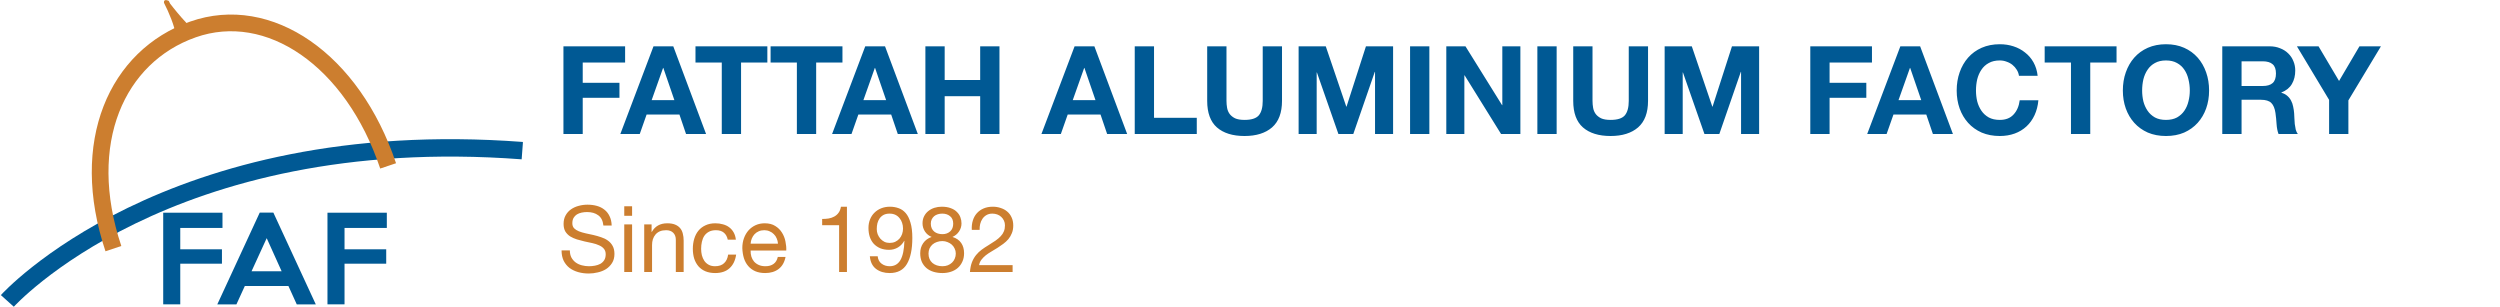
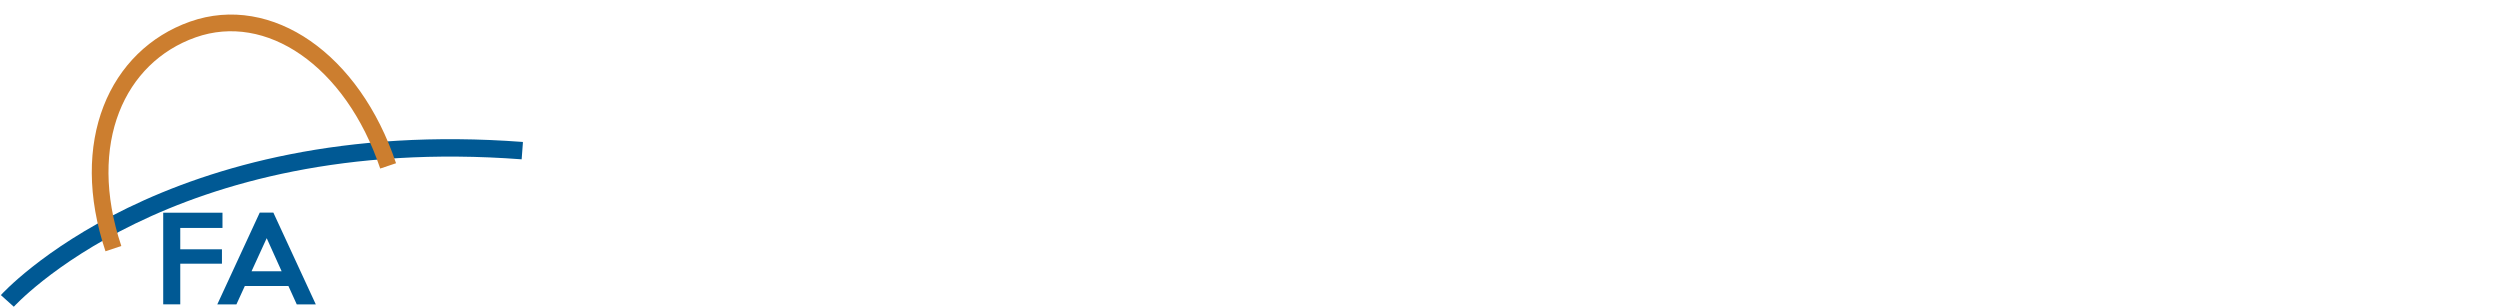
<svg xmlns="http://www.w3.org/2000/svg" width="814" height="100" viewBox="0 0 814 100" fill="none">
-   <path d="M196.464 73.424C196.304 71.884 195.744 70.774 194.784 70.094C193.844 69.394 192.634 69.044 191.154 69.044C190.554 69.044 189.964 69.104 189.384 69.224C188.804 69.344 188.284 69.544 187.824 69.824C187.384 70.104 187.024 70.484 186.744 70.964C186.484 71.424 186.354 72.004 186.354 72.704C186.354 73.364 186.544 73.904 186.924 74.324C187.324 74.724 187.844 75.054 188.484 75.314C189.144 75.574 189.884 75.794 190.704 75.974C191.524 76.134 192.354 76.314 193.194 76.514C194.054 76.714 194.894 76.954 195.714 77.234C196.534 77.494 197.264 77.854 197.904 78.314C198.564 78.774 199.084 79.354 199.464 80.054C199.864 80.754 200.064 81.634 200.064 82.694C200.064 83.834 199.804 84.814 199.284 85.634C198.784 86.434 198.134 87.094 197.334 87.614C196.534 88.114 195.634 88.474 194.634 88.694C193.654 88.934 192.674 89.054 191.694 89.054C190.494 89.054 189.354 88.904 188.274 88.604C187.214 88.304 186.274 87.854 185.454 87.254C184.654 86.634 184.014 85.854 183.534 84.914C183.074 83.954 182.844 82.824 182.844 81.524H185.544C185.544 82.424 185.714 83.204 186.054 83.864C186.414 84.504 186.874 85.034 187.434 85.454C188.014 85.874 188.684 86.184 189.444 86.384C190.204 86.584 190.984 86.684 191.784 86.684C192.424 86.684 193.064 86.624 193.704 86.504C194.364 86.384 194.954 86.184 195.474 85.904C195.994 85.604 196.414 85.204 196.734 84.704C197.054 84.204 197.214 83.564 197.214 82.784C197.214 82.044 197.014 81.444 196.614 80.984C196.234 80.524 195.714 80.154 195.054 79.874C194.414 79.574 193.684 79.334 192.864 79.154C192.044 78.974 191.204 78.794 190.344 78.614C189.504 78.414 188.674 78.194 187.854 77.954C187.034 77.694 186.294 77.364 185.634 76.964C184.994 76.544 184.474 76.014 184.074 75.374C183.694 74.714 183.504 73.894 183.504 72.914C183.504 71.834 183.724 70.904 184.164 70.124C184.604 69.324 185.184 68.674 185.904 68.174C186.644 67.654 187.474 67.274 188.394 67.034C189.334 66.774 190.294 66.644 191.274 66.644C192.374 66.644 193.394 66.774 194.334 67.034C195.274 67.294 196.094 67.704 196.794 68.264C197.514 68.824 198.074 69.534 198.474 70.394C198.894 71.234 199.124 72.244 199.164 73.424H196.464ZM205.808 70.274H203.258V67.154H205.808V70.274ZM203.258 73.064H205.808V88.574H203.258V73.064ZM209.758 73.064H212.158V75.524H212.218C213.278 73.644 214.958 72.704 217.258 72.704C218.278 72.704 219.128 72.844 219.808 73.124C220.488 73.404 221.038 73.794 221.458 74.294C221.878 74.794 222.168 75.394 222.328 76.094C222.508 76.774 222.598 77.534 222.598 78.374V88.574H220.048V78.074C220.048 77.114 219.768 76.354 219.208 75.794C218.648 75.234 217.878 74.954 216.898 74.954C216.118 74.954 215.438 75.074 214.858 75.314C214.298 75.554 213.828 75.894 213.448 76.334C213.068 76.774 212.778 77.294 212.578 77.894C212.398 78.474 212.308 79.114 212.308 79.814V88.574H209.758V73.064ZM236.958 78.044C236.758 77.064 236.338 76.304 235.698 75.764C235.058 75.224 234.198 74.954 233.118 74.954C232.198 74.954 231.428 75.124 230.808 75.464C230.188 75.804 229.688 76.254 229.308 76.814C228.948 77.374 228.688 78.024 228.528 78.764C228.368 79.484 228.288 80.234 228.288 81.014C228.288 81.734 228.368 82.434 228.528 83.114C228.708 83.794 228.978 84.404 229.338 84.944C229.698 85.464 230.168 85.884 230.748 86.204C231.328 86.524 232.018 86.684 232.818 86.684C234.078 86.684 235.058 86.354 235.758 85.694C236.478 85.034 236.918 84.104 237.078 82.904H239.688C239.408 84.824 238.688 86.304 237.528 87.344C236.388 88.384 234.828 88.904 232.848 88.904C231.668 88.904 230.618 88.714 229.698 88.334C228.798 87.954 228.038 87.414 227.418 86.714C226.818 86.014 226.358 85.184 226.038 84.224C225.738 83.244 225.588 82.174 225.588 81.014C225.588 79.854 225.738 78.774 226.038 77.774C226.338 76.754 226.788 75.874 227.388 75.134C228.008 74.374 228.778 73.784 229.698 73.364C230.618 72.924 231.688 72.704 232.908 72.704C233.788 72.704 234.608 72.814 235.368 73.034C236.148 73.234 236.828 73.554 237.408 73.994C238.008 74.434 238.498 74.994 238.878 75.674C239.258 76.334 239.498 77.124 239.598 78.044H236.958ZM253.311 79.334C253.271 78.734 253.131 78.164 252.891 77.624C252.671 77.084 252.361 76.624 251.961 76.244C251.581 75.844 251.121 75.534 250.581 75.314C250.061 75.074 249.481 74.954 248.841 74.954C248.181 74.954 247.581 75.074 247.041 75.314C246.521 75.534 246.071 75.844 245.691 76.244C245.311 76.644 245.011 77.114 244.791 77.654C244.571 78.174 244.441 78.734 244.401 79.334H253.311ZM255.771 83.654C255.431 85.394 254.681 86.704 253.521 87.584C252.361 88.464 250.901 88.904 249.141 88.904C247.901 88.904 246.821 88.704 245.901 88.304C245.001 87.904 244.241 87.344 243.621 86.624C243.001 85.904 242.531 85.044 242.211 84.044C241.911 83.044 241.741 81.954 241.701 80.774C241.701 79.594 241.881 78.514 242.241 77.534C242.601 76.554 243.101 75.704 243.741 74.984C244.401 74.264 245.171 73.704 246.051 73.304C246.951 72.904 247.931 72.704 248.991 72.704C250.371 72.704 251.511 72.994 252.411 73.574C253.331 74.134 254.061 74.854 254.601 75.734C255.161 76.614 255.541 77.574 255.741 78.614C255.961 79.654 256.051 80.644 256.011 81.584H244.401C244.381 82.264 244.461 82.914 244.641 83.534C244.821 84.134 245.111 84.674 245.511 85.154C245.911 85.614 246.421 85.984 247.041 86.264C247.661 86.544 248.391 86.684 249.231 86.684C250.311 86.684 251.191 86.434 251.871 85.934C252.571 85.434 253.031 84.674 253.251 83.654H255.771ZM275.764 88.574H273.214V73.334H267.694V71.294C268.414 71.294 269.114 71.244 269.794 71.144C270.474 71.024 271.084 70.814 271.624 70.514C272.184 70.214 272.654 69.804 273.034 69.284C273.414 68.764 273.674 68.104 273.814 67.304H275.764V88.574ZM285.774 83.444C285.874 84.484 286.294 85.284 287.034 85.844C287.774 86.404 288.654 86.684 289.674 86.684C291.234 86.684 292.404 86.014 293.184 84.674C293.964 83.314 294.394 81.244 294.474 78.464L294.414 78.404C293.934 79.304 293.254 80.024 292.374 80.564C291.494 81.084 290.534 81.344 289.494 81.344C288.414 81.344 287.454 81.174 286.614 80.834C285.774 80.474 285.064 79.984 284.484 79.364C283.924 78.744 283.494 77.994 283.194 77.114C282.914 76.234 282.774 75.274 282.774 74.234C282.774 73.214 282.944 72.284 283.284 71.444C283.624 70.584 284.104 69.854 284.724 69.254C285.344 68.634 286.084 68.154 286.944 67.814C287.804 67.474 288.744 67.304 289.764 67.304C290.764 67.304 291.704 67.464 292.584 67.784C293.464 68.084 294.234 68.614 294.894 69.374C295.554 70.134 296.074 71.174 296.454 72.494C296.854 73.794 297.054 75.454 297.054 77.474C297.054 81.154 296.464 83.984 295.284 85.964C294.124 87.924 292.254 88.904 289.674 88.904C287.894 88.904 286.414 88.454 285.234 87.554C284.054 86.654 283.384 85.284 283.224 83.444H285.774ZM294.024 74.414C294.024 73.754 293.924 73.134 293.724 72.554C293.544 71.974 293.264 71.464 292.884 71.024C292.524 70.564 292.074 70.204 291.534 69.944C290.994 69.684 290.364 69.554 289.644 69.554C288.884 69.554 288.234 69.694 287.694 69.974C287.174 70.254 286.744 70.634 286.404 71.114C286.084 71.574 285.844 72.104 285.684 72.704C285.544 73.304 285.474 73.934 285.474 74.594C285.474 75.174 285.574 75.734 285.774 76.274C285.994 76.814 286.284 77.294 286.644 77.714C287.024 78.134 287.464 78.474 287.964 78.734C288.484 78.974 289.054 79.094 289.674 79.094C290.334 79.094 290.934 78.974 291.474 78.734C292.014 78.474 292.474 78.134 292.854 77.714C293.234 77.274 293.524 76.774 293.724 76.214C293.924 75.634 294.024 75.034 294.024 74.414ZM303.074 72.824C303.074 73.404 303.174 73.914 303.374 74.354C303.574 74.774 303.844 75.124 304.184 75.404C304.524 75.684 304.924 75.894 305.384 76.034C305.844 76.174 306.334 76.244 306.854 76.244C307.874 76.244 308.714 75.944 309.374 75.344C310.034 74.744 310.364 73.904 310.364 72.824C310.364 71.744 310.024 70.934 309.344 70.394C308.684 69.834 307.834 69.554 306.794 69.554C306.294 69.554 305.814 69.624 305.354 69.764C304.894 69.904 304.494 70.114 304.154 70.394C303.834 70.674 303.574 71.014 303.374 71.414C303.174 71.814 303.074 72.284 303.074 72.824ZM300.374 72.734C300.374 71.854 300.544 71.084 300.884 70.424C301.224 69.744 301.684 69.174 302.264 68.714C302.844 68.254 303.504 67.904 304.244 67.664C305.004 67.424 305.794 67.304 306.614 67.304C307.774 67.304 308.764 67.464 309.584 67.784C310.404 68.084 311.064 68.494 311.564 69.014C312.084 69.514 312.464 70.094 312.704 70.754C312.944 71.394 313.064 72.054 313.064 72.734C313.064 73.694 312.794 74.574 312.254 75.374C311.734 76.154 311.024 76.744 310.124 77.144C311.404 77.544 312.354 78.204 312.974 79.124C313.594 80.024 313.904 81.134 313.904 82.454C313.904 83.494 313.714 84.414 313.334 85.214C312.974 86.014 312.474 86.694 311.834 87.254C311.214 87.794 310.474 88.204 309.614 88.484C308.754 88.764 307.834 88.904 306.854 88.904C305.834 88.904 304.884 88.774 304.004 88.514C303.124 88.254 302.354 87.854 301.694 87.314C301.054 86.774 300.544 86.104 300.164 85.304C299.804 84.484 299.624 83.534 299.624 82.454C299.624 81.194 299.944 80.104 300.584 79.184C301.224 78.244 302.144 77.564 303.344 77.144C302.444 76.784 301.724 76.204 301.184 75.404C300.644 74.584 300.374 73.694 300.374 72.734ZM302.324 82.574C302.324 83.854 302.744 84.864 303.584 85.604C304.444 86.324 305.534 86.684 306.854 86.684C307.494 86.684 308.074 86.584 308.594 86.384C309.134 86.164 309.594 85.874 309.974 85.514C310.374 85.134 310.674 84.694 310.874 84.194C311.094 83.694 311.204 83.144 311.204 82.544C311.204 81.964 311.084 81.434 310.844 80.954C310.624 80.454 310.314 80.024 309.914 79.664C309.514 79.304 309.044 79.024 308.504 78.824C307.984 78.604 307.424 78.494 306.824 78.494C306.204 78.494 305.614 78.594 305.054 78.794C304.514 78.974 304.034 79.244 303.614 79.604C303.214 79.964 302.894 80.394 302.654 80.894C302.434 81.394 302.324 81.954 302.324 82.574ZM316.414 74.834C316.354 73.754 316.464 72.754 316.744 71.834C317.024 70.914 317.454 70.124 318.034 69.464C318.634 68.784 319.374 68.254 320.254 67.874C321.134 67.494 322.134 67.304 323.254 67.304C324.174 67.304 325.034 67.444 325.834 67.724C326.654 67.984 327.364 68.374 327.964 68.894C328.564 69.394 329.034 70.024 329.374 70.784C329.734 71.544 329.914 72.424 329.914 73.424C329.914 74.364 329.764 75.194 329.464 75.914C329.184 76.634 328.804 77.284 328.324 77.864C327.844 78.424 327.294 78.934 326.674 79.394C326.054 79.854 325.414 80.294 324.754 80.714C324.094 81.114 323.434 81.514 322.774 81.914C322.114 82.294 321.504 82.704 320.944 83.144C320.404 83.584 319.934 84.064 319.534 84.584C319.154 85.084 318.904 85.664 318.784 86.324H329.704V88.574H315.814C315.914 87.314 316.134 86.244 316.474 85.364C316.834 84.464 317.284 83.684 317.824 83.024C318.364 82.364 318.974 81.784 319.654 81.284C320.334 80.784 321.044 80.314 321.784 79.874C322.684 79.314 323.474 78.804 324.154 78.344C324.834 77.864 325.394 77.384 325.834 76.904C326.294 76.424 326.634 75.904 326.854 75.344C327.094 74.784 327.214 74.134 327.214 73.394C327.214 72.814 327.104 72.294 326.884 71.834C326.664 71.354 326.364 70.944 325.984 70.604C325.624 70.264 325.194 70.004 324.694 69.824C324.194 69.644 323.664 69.554 323.104 69.554C322.364 69.554 321.724 69.714 321.184 70.034C320.664 70.334 320.234 70.734 319.894 71.234C319.554 71.734 319.304 72.304 319.144 72.944C319.004 73.564 318.944 74.194 318.964 74.834H316.414Z" fill="#CC7E2F" />
-   <path d="M183.455 15.081H203.535V20.361H189.735V26.961H201.695V31.841H189.735V43.641H183.455V15.081ZM212.179 32.601H219.579L215.979 22.121H215.899L212.179 32.601ZM212.779 15.081H219.219L229.899 43.641H223.379L221.219 37.281H210.539L208.299 43.641H201.979L212.779 15.081ZM235.01 20.361H226.45V15.081H249.85V20.361H241.29V43.641H235.01V20.361ZM259.463 20.361H250.903V15.081H274.303V20.361H265.743V43.641H259.463V20.361ZM281.124 32.601H288.524L284.924 22.121H284.844L281.124 32.601ZM281.724 15.081H288.164L298.844 43.641H292.324L290.164 37.281H279.484L277.244 43.641H270.924L281.724 15.081ZM301.307 15.081H307.587V26.041H319.147V15.081H325.427V43.641H319.147V31.321H307.587V43.641H301.307V15.081ZM349.288 32.601H356.688L353.088 22.121H353.008L349.288 32.601ZM349.888 15.081H356.328L367.008 43.641H360.488L358.328 37.281H347.648L345.408 43.641H339.088L349.888 15.081ZM369.471 15.081H375.751V38.361H389.671V43.641H369.471V15.081ZM417.422 32.841C417.422 36.707 416.342 39.587 414.182 41.481C412.022 43.347 409.035 44.281 405.222 44.281C401.355 44.281 398.355 43.347 396.222 41.481C394.115 39.614 393.062 36.734 393.062 32.841V15.081H399.342V32.841C399.342 33.614 399.409 34.374 399.542 35.121C399.675 35.867 399.955 36.534 400.382 37.121C400.809 37.681 401.395 38.147 402.142 38.521C402.915 38.867 403.942 39.041 405.222 39.041C407.462 39.041 409.009 38.547 409.862 37.561C410.715 36.547 411.142 34.974 411.142 32.841V15.081H417.422V32.841ZM422.83 15.081H431.67L438.35 34.721H438.43L444.75 15.081H453.59V43.641H447.71V23.401H447.63L440.63 43.641H435.79L428.79 23.601H428.71V43.641H422.83V15.081ZM459.119 15.081H465.399V43.641H459.119V15.081ZM470.916 15.081H477.156L489.076 34.241H489.156V15.081H495.036V43.641H488.756L476.876 24.521H476.796V43.641H470.916V15.081ZM500.565 15.081H506.845V43.641H500.565V15.081ZM536.602 32.841C536.602 36.707 535.522 39.587 533.362 41.481C531.202 43.347 528.215 44.281 524.402 44.281C520.535 44.281 517.535 43.347 515.402 41.481C513.295 39.614 512.242 36.734 512.242 32.841V15.081H518.522V32.841C518.522 33.614 518.588 34.374 518.722 35.121C518.855 35.867 519.135 36.534 519.562 37.121C519.988 37.681 520.575 38.147 521.322 38.521C522.095 38.867 523.122 39.041 524.402 39.041C526.642 39.041 528.188 38.547 529.042 37.561C529.895 36.547 530.322 34.974 530.322 32.841V15.081H536.602V32.841ZM542.01 15.081H550.85L557.53 34.721H557.61L563.93 15.081H572.77V43.641H566.89V23.401H566.81L559.81 43.641H554.97L547.97 23.601H547.89V43.641H542.01V15.081ZM589.432 15.081H609.512V20.361H595.712V26.961H607.672V31.841H595.712V43.641H589.432V15.081ZM618.155 32.601H625.555L621.955 22.121H621.875L618.155 32.601ZM618.755 15.081H625.195L635.875 43.641H629.355L627.195 37.281H616.515L614.275 43.641H607.955L618.755 15.081ZM657.378 24.681C657.271 23.961 657.031 23.307 656.658 22.721C656.285 22.107 655.818 21.574 655.258 21.121C654.698 20.667 654.058 20.321 653.338 20.081C652.645 19.814 651.911 19.681 651.138 19.681C649.725 19.681 648.525 19.961 647.538 20.521C646.551 21.054 645.751 21.787 645.138 22.721C644.525 23.627 644.071 24.667 643.778 25.841C643.511 27.014 643.378 28.227 643.378 29.481C643.378 30.681 643.511 31.854 643.778 33.001C644.071 34.121 644.525 35.134 645.138 36.041C645.751 36.947 646.551 37.681 647.538 38.241C648.525 38.774 649.725 39.041 651.138 39.041C653.058 39.041 654.551 38.454 655.618 37.281C656.711 36.107 657.378 34.561 657.618 32.641H663.698C663.538 34.427 663.125 36.041 662.458 37.481C661.791 38.921 660.911 40.147 659.818 41.161C658.725 42.174 657.445 42.947 655.978 43.481C654.511 44.014 652.898 44.281 651.138 44.281C648.951 44.281 646.978 43.907 645.218 43.161C643.485 42.387 642.018 41.334 640.818 40.001C639.618 38.667 638.698 37.107 638.058 35.321C637.418 33.507 637.098 31.561 637.098 29.481C637.098 27.347 637.418 25.374 638.058 23.561C638.698 21.721 639.618 20.121 640.818 18.761C642.018 17.401 643.485 16.334 645.218 15.561C646.978 14.787 648.951 14.401 651.138 14.401C652.711 14.401 654.191 14.627 655.578 15.081C656.991 15.534 658.245 16.201 659.338 17.081C660.458 17.934 661.378 19.001 662.098 20.281C662.818 21.561 663.271 23.027 663.458 24.681H657.378ZM674.307 20.361H665.747V15.081H689.147V20.361H680.587V43.641H674.307V20.361ZM697.48 29.481C697.48 30.681 697.613 31.854 697.88 33.001C698.173 34.121 698.626 35.134 699.24 36.041C699.853 36.947 700.653 37.681 701.64 38.241C702.626 38.774 703.826 39.041 705.24 39.041C706.653 39.041 707.853 38.774 708.84 38.241C709.826 37.681 710.626 36.947 711.24 36.041C711.853 35.134 712.293 34.121 712.56 33.001C712.853 31.854 713 30.681 713 29.481C713 28.227 712.853 27.014 712.56 25.841C712.293 24.667 711.853 23.627 711.24 22.721C710.626 21.787 709.826 21.054 708.84 20.521C707.853 19.961 706.653 19.681 705.24 19.681C703.826 19.681 702.626 19.961 701.64 20.521C700.653 21.054 699.853 21.787 699.24 22.721C698.626 23.627 698.173 24.667 697.88 25.841C697.613 27.014 697.48 28.227 697.48 29.481ZM691.2 29.481C691.2 27.347 691.52 25.374 692.16 23.561C692.8 21.721 693.72 20.121 694.92 18.761C696.12 17.401 697.586 16.334 699.32 15.561C701.08 14.787 703.053 14.401 705.24 14.401C707.453 14.401 709.426 14.787 711.16 15.561C712.893 16.334 714.36 17.401 715.56 18.761C716.76 20.121 717.68 21.721 718.32 23.561C718.96 25.374 719.28 27.347 719.28 29.481C719.28 31.561 718.96 33.507 718.32 35.321C717.68 37.107 716.76 38.667 715.56 40.001C714.36 41.334 712.893 42.387 711.16 43.161C709.426 43.907 707.453 44.281 705.24 44.281C703.053 44.281 701.08 43.907 699.32 43.161C697.586 42.387 696.12 41.334 694.92 40.001C693.72 38.667 692.8 37.107 692.16 35.321C691.52 33.507 691.2 31.561 691.2 29.481ZM729.853 28.001H736.733C738.173 28.001 739.253 27.681 739.973 27.041C740.693 26.401 741.053 25.361 741.053 23.921C741.053 22.534 740.693 21.534 739.973 20.921C739.253 20.281 738.173 19.961 736.733 19.961H729.853V28.001ZM723.573 15.081H738.973C740.253 15.081 741.399 15.294 742.413 15.721C743.453 16.121 744.333 16.681 745.053 17.401C745.799 18.121 746.359 18.961 746.733 19.921C747.133 20.854 747.333 21.867 747.333 22.961C747.333 24.641 746.973 26.094 746.253 27.321C745.559 28.547 744.413 29.481 742.813 30.121V30.201C743.586 30.414 744.226 30.747 744.733 31.201C745.239 31.627 745.653 32.147 745.973 32.761C746.293 33.347 746.519 34.001 746.653 34.721C746.813 35.441 746.919 36.161 746.973 36.881C746.999 37.334 747.026 37.867 747.053 38.481C747.079 39.094 747.119 39.721 747.173 40.361C747.253 41.001 747.359 41.614 747.493 42.201C747.653 42.761 747.879 43.241 748.173 43.641H741.893C741.546 42.734 741.333 41.654 741.253 40.401C741.173 39.147 741.053 37.947 740.893 36.801C740.679 35.307 740.226 34.214 739.533 33.521C738.839 32.827 737.706 32.481 736.133 32.481H729.853V43.641H723.573V15.081ZM758.355 32.521L747.875 15.081H754.915L761.595 26.361L768.235 15.081H775.235L764.635 32.681V43.641H758.355V32.521Z" fill="#005994" />
  <g clip-path="url(#clip0_384_48)">
    <path d="M2.391 97.977C2.391 97.977 54.289 40.325 170.064 49.049" stroke="#005994" stroke-width="5.67" stroke-miterlimit="10" />
-     <path d="M55.277 15.133L65.637 11.17C65.437 11.145 65.213 11.095 65.014 11.045C62.026 9.899 55.401 1.2 55.401 1.2C55.252 0.901 55.102 0.602 54.953 0.302C54.953 0.302 53.235 -0.62 53.384 0.901C53.384 0.901 53.932 1.972 54.629 3.493C56.074 6.733 58.141 12.067 56.92 13.787C56.92 13.787 56.298 14.261 55.302 15.133" fill="#CC7E2F" />
    <path d="M72.441 74.218H58.694V81.172H72.266V85.858H58.694V99.093H53.141V69.258H72.441V74.218Z" fill="#005994" />
    <path d="M102.85 99.108H96.624L93.91 93.126H79.715L76.976 99.108H70.75L84.571 69.223H89.004L102.825 99.108H102.85ZM91.694 88.315L86.838 77.548L81.907 88.315H91.694Z" fill="#005994" />
-     <path d="M125.95 74.218H112.178V81.172H125.751V85.858H112.178V99.093H106.625V69.258H125.95V74.218Z" fill="#005994" />
    <path d="M126.375 54.013C114.77 19.417 87.526 0.873 62.797 9.597C38.068 18.345 25.343 46.361 36.923 80.958" stroke="#CC7E2F" stroke-width="5.436" stroke-miterlimit="10" />
  </g>
  <defs>
    <clipPath id="clip0_384_48">
      <rect width="170.139" height="100" fill="white" transform="translate(0.109)" />
    </clipPath>
  </defs>
</svg>